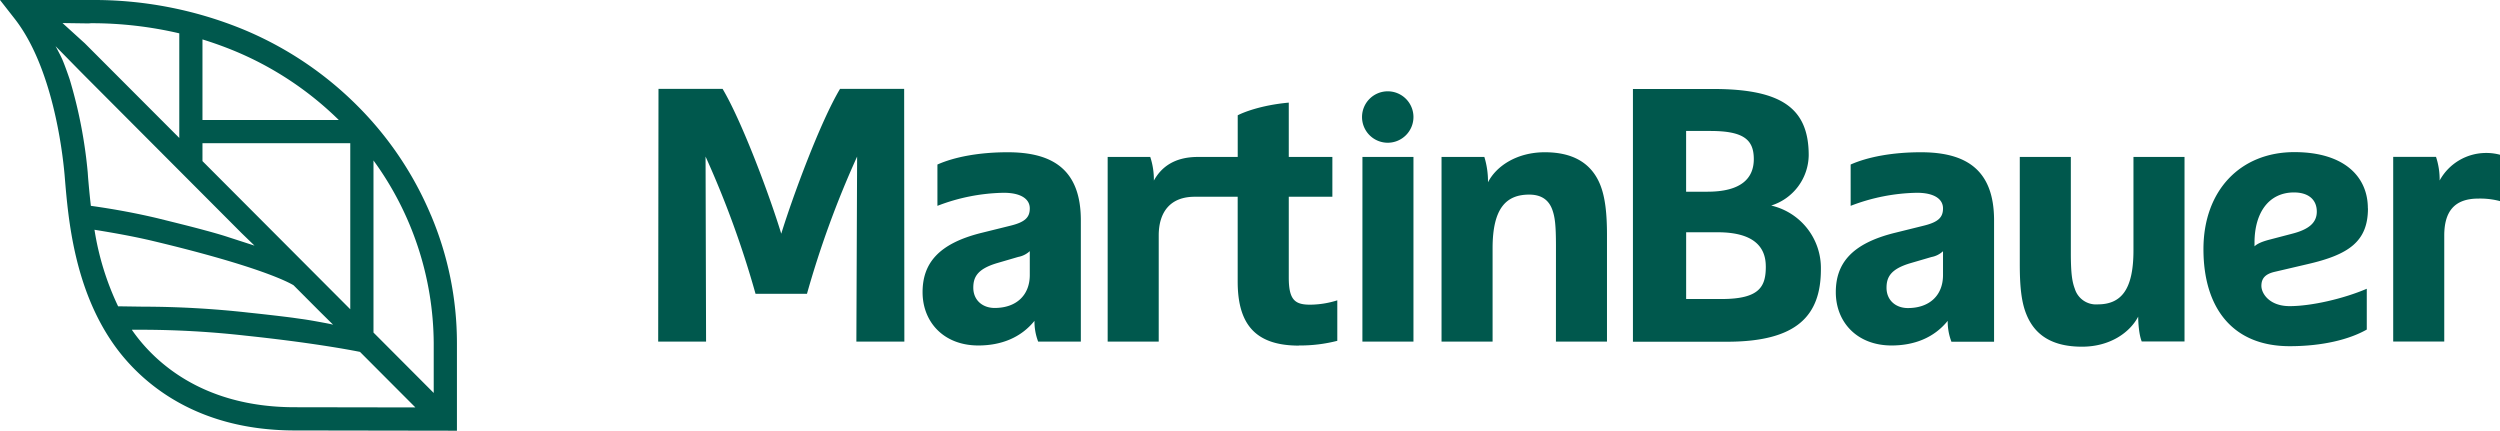
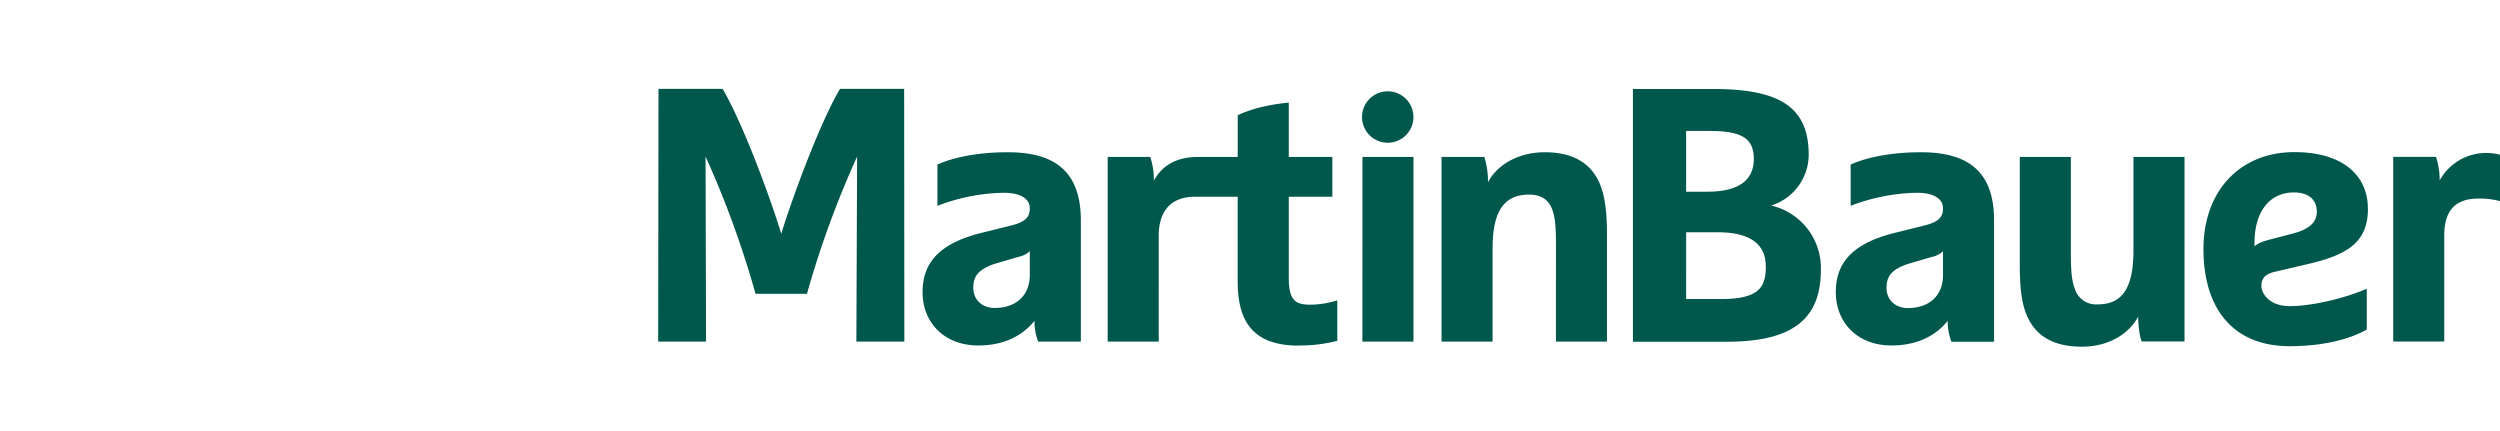
<svg xmlns="http://www.w3.org/2000/svg" id="Ebene_1" data-name="Ebene 1" viewBox="0 0 740.86 127.64">
  <defs>
    <style>.cls-1{fill:#00584d;}</style>
  </defs>
  <path class="cls-1" d="M253.78,101.24H268l-.06-74.9h-19C243.11,36.1,235,58,231.52,69.26,228.09,58,219.93,36.1,214.14,26.34h-19l-.09,74.9h14.19l-.15-54.84A285.06,285.06,0,0,1,223.9,87.07h15.24A285.06,285.06,0,0,1,254,46.4Zm51.39-19.75c0,6-4,9.77-10.41,9.77-3.65,0-6.33-2.36-6.33-6,0-3.22,1.29-5.58,7.08-7.3l6.22-1.82a6.85,6.85,0,0,0,3.44-1.72Zm2.47,19.75H320.3V65.29c0-15.24-8.59-20.17-21.68-20.17-8.48,0-15.77,1.39-20.82,3.64V61a57,57,0,0,1,19.64-3.87c5.26,0,7.73,1.94,7.73,4.62s-1.4,4.08-5.8,5.15L290.9,69c-13,3.22-17.5,9.23-17.5,17.6,0,8.8,6.23,15.78,16.53,15.78,6.65,0,12.56-2.25,16.63-7.3a16.74,16.74,0,0,0,1.08,6.12m77.29,1.18A44.31,44.31,0,0,0,396.3,101V89a27.2,27.2,0,0,1-8.05,1.29c-4.5,0-6.33-1.39-6.33-8.05V58.31h12.92V46.51H381.92V30.41c-8.37.76-13.73,3-15.13,3.76V46.51H355c-7.08,0-10.91,3.11-13.06,7a21.25,21.25,0,0,0-1.07-7H328.25v54.73h15.13V69.8c0-7,3.46-11.49,10.65-11.49l1,0v0h11.75V83.42c0,12.34,4.94,19,18.14,19m33.95-67.74a7.62,7.62,0,1,0-7.62,7.62,7.63,7.63,0,0,0,7.62-7.62m-15.13,66.56h15.13V46.51H403.75Zm57.35,0h15.13V69.58c0-6.33-.54-11.16-2-14.81-2.68-6.65-8.37-9.65-16.42-9.65-8.26,0-14.38,4.07-16.84,8.9a24.82,24.82,0,0,0-1.08-7.51H427.19v54.73h15.13V73.55c0-11.8,4-15.88,10.84-15.88,3.54,0,5.79,1.5,6.87,4.51.75,2.14,1.07,4.4,1.07,10.73Zm62.2-22.32c0,5.9-1.69,9.71-13.2,9.69-4.51,0-7.67,0-10.41,0V68.83H509c10.63,0,14.28,4.29,14.28,10.09m-3.55-31.77c0,5.69-3.75,9.66-13.73,9.66h-6.33v-18h7.19c10,0,12.87,2.68,12.87,8.36m5.16,13.74A15.85,15.85,0,0,0,536,46c0-13.95-8.06-19.63-28.34-19.63H483.91v74.9h27.85c20.77,0,27.85-7.73,27.85-21.46a19,19,0,0,0-14.7-18.89m50.89,20.6c0,6-4,9.77-10.41,9.77-3.65,0-6.33-2.36-6.33-6,0-3.22,1.29-5.58,7.08-7.3l6.22-1.82a6.85,6.85,0,0,0,3.44-1.72Zm2.47,19.75h12.66V65.29c0-15.24-8.59-20.17-21.68-20.17-8.47,0-15.77,1.39-20.82,3.64V61a57,57,0,0,1,19.64-3.87c5.26,0,7.73,1.94,7.73,4.62s-1.4,4.08-5.8,5.15L561.53,69c-13,3.22-17.5,9.23-17.5,17.6,0,8.8,6.23,15.78,16.53,15.78,6.65,0,12.56-2.25,16.63-7.3a16.74,16.74,0,0,0,1.08,6.12m56.44,0h12.66V46.51H632.24V74.2c0,11.8-3.75,16-10.62,16a6.56,6.56,0,0,1-6.76-4.62c-.75-2-1.18-4.29-1.18-10.62V46.51H598.55V78.17c0,5.79.32,10.94,1.93,14.91,2.57,6.44,7.94,9.66,16.52,9.66,8.27,0,14.17-4.19,16.64-8.91,0,1.61.21,5.37,1.07,7.41m51.86-38.53c0,3.22-2.25,5.26-7.3,6.55L672.62,71c-2.47.64-3.76,1.28-4.51,2V71.94c0-9,4.3-14.91,11.7-14.91,4.29,0,6.76,2.14,6.76,5.68m15.13-1c0-9.23-6.87-16.63-21.78-16.63-16,0-26.94,11.37-26.94,28.75s8.59,28.76,25.54,28.76c9.77,0,17.71-2,22.86-4.93V85.57c-6.76,2.9-16.31,5.15-22.86,5.15-6,0-8.37-3.75-8.37-6s1.18-3.54,4-4.18l9.66-2.26c12.13-2.79,17.92-6.65,17.92-16.52m39.16-2.15V45.87a15.11,15.11,0,0,0-4.07-.54,15.69,15.69,0,0,0-13.85,8.16,21.25,21.25,0,0,0-1.07-7H709.21v54.73h15.13V69.8c0-7,2.9-10.95,10.09-10.95a22.75,22.75,0,0,1,6.43.75" />
-   <path class="cls-1" d="M128.53,116.45l-17.85-17.9v-51a92.79,92.79,0,0,1,17.85,54.11ZM87.6,120.68h-.22c-28.19,0-42.34-14.33-48.27-22.89l0-.07,3.31,0A277.43,277.43,0,0,1,72.8,99.47c19,2,30.6,4.15,33.88,4.81l16.42,16.46ZM28,68.09c6.23,1,12,2.06,17.26,3.31C77.11,79,85.69,83.74,87,84.54l7.84,7.86,3.79,3.74h0l.08.08s-.4-.12-1.81-.4c-2-.37-5.28-1-7.67-1.31l-2.52-.36q-5.85-.75-13.19-1.52a283.36,283.36,0,0,0-31-1.75L35,90.77a82.28,82.28,0,0,1-7-22.68M26.09,52.45,26,51.12a140.1,140.1,0,0,0-5.35-27.6c-.38-1.13-1.53-4.45-2.29-6.13-.59-1.32-1.9-3.71-1.9-3.71l7,7.13,1.92,1.94L71.58,69.07l3.47,3.36.37.36S69.89,71,67.58,70.25c-1.79-.6-5-1.51-6.86-2C56.63,67.13,52,66,46.81,64.71,40.81,63.28,34.13,62,26.93,61c-.37-3.13-.62-6-.84-8.53M27,6.88a114.25,114.25,0,0,1,26.13,3v31l-28-28.05-6.61-6,7.69.11ZM60,42.44H103.8V91.65L60,47.74Zm0-30.76q4.57,1.41,9,3.21a97.22,97.22,0,0,1,31.4,20.67H60Zm67.69,52.06a101.08,101.08,0,0,0-21.88-32.49A104.13,104.13,0,0,0,71.62,8.53,116.65,116.65,0,0,0,27,0H0L4.35,5.56c11.19,14.32,14.14,39,14.78,46.16l.11,1.33c1,12,2.79,32.17,14.22,48.66,6.69,9.66,22.59,25.85,53.9,25.85h.24l47.81.08v-26a97.32,97.32,0,0,0-7.7-37.88" />
</svg>